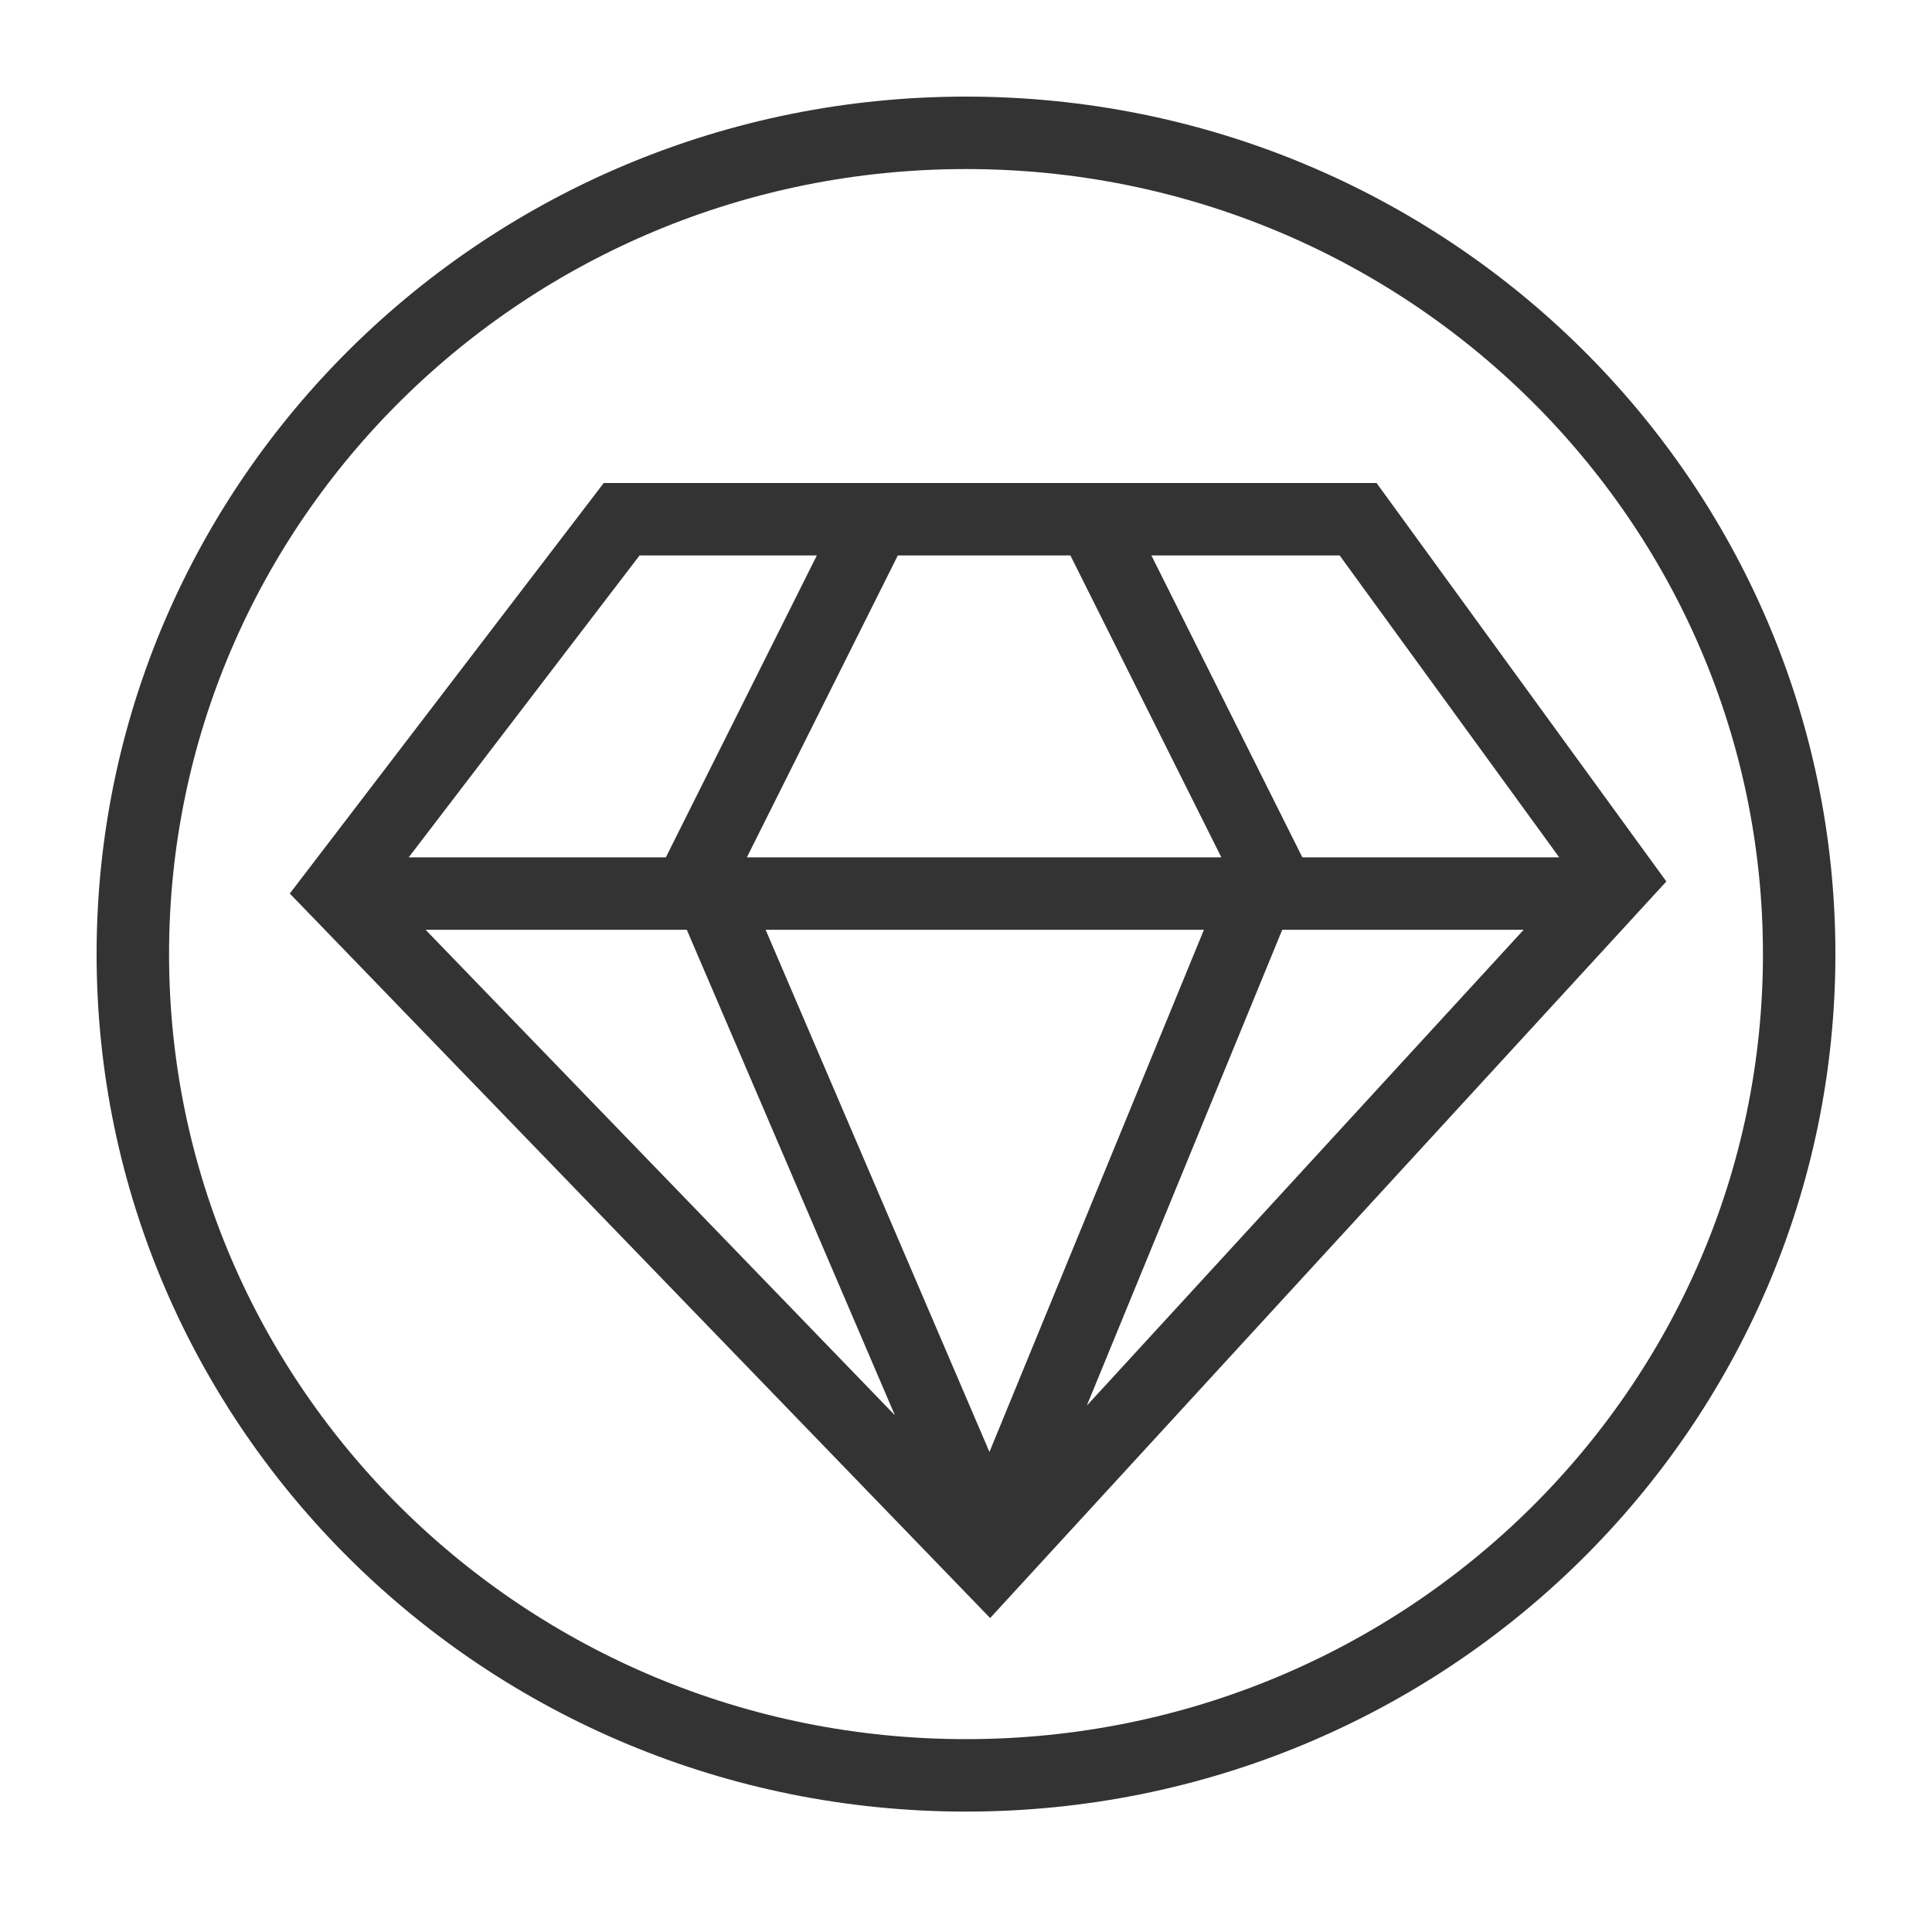
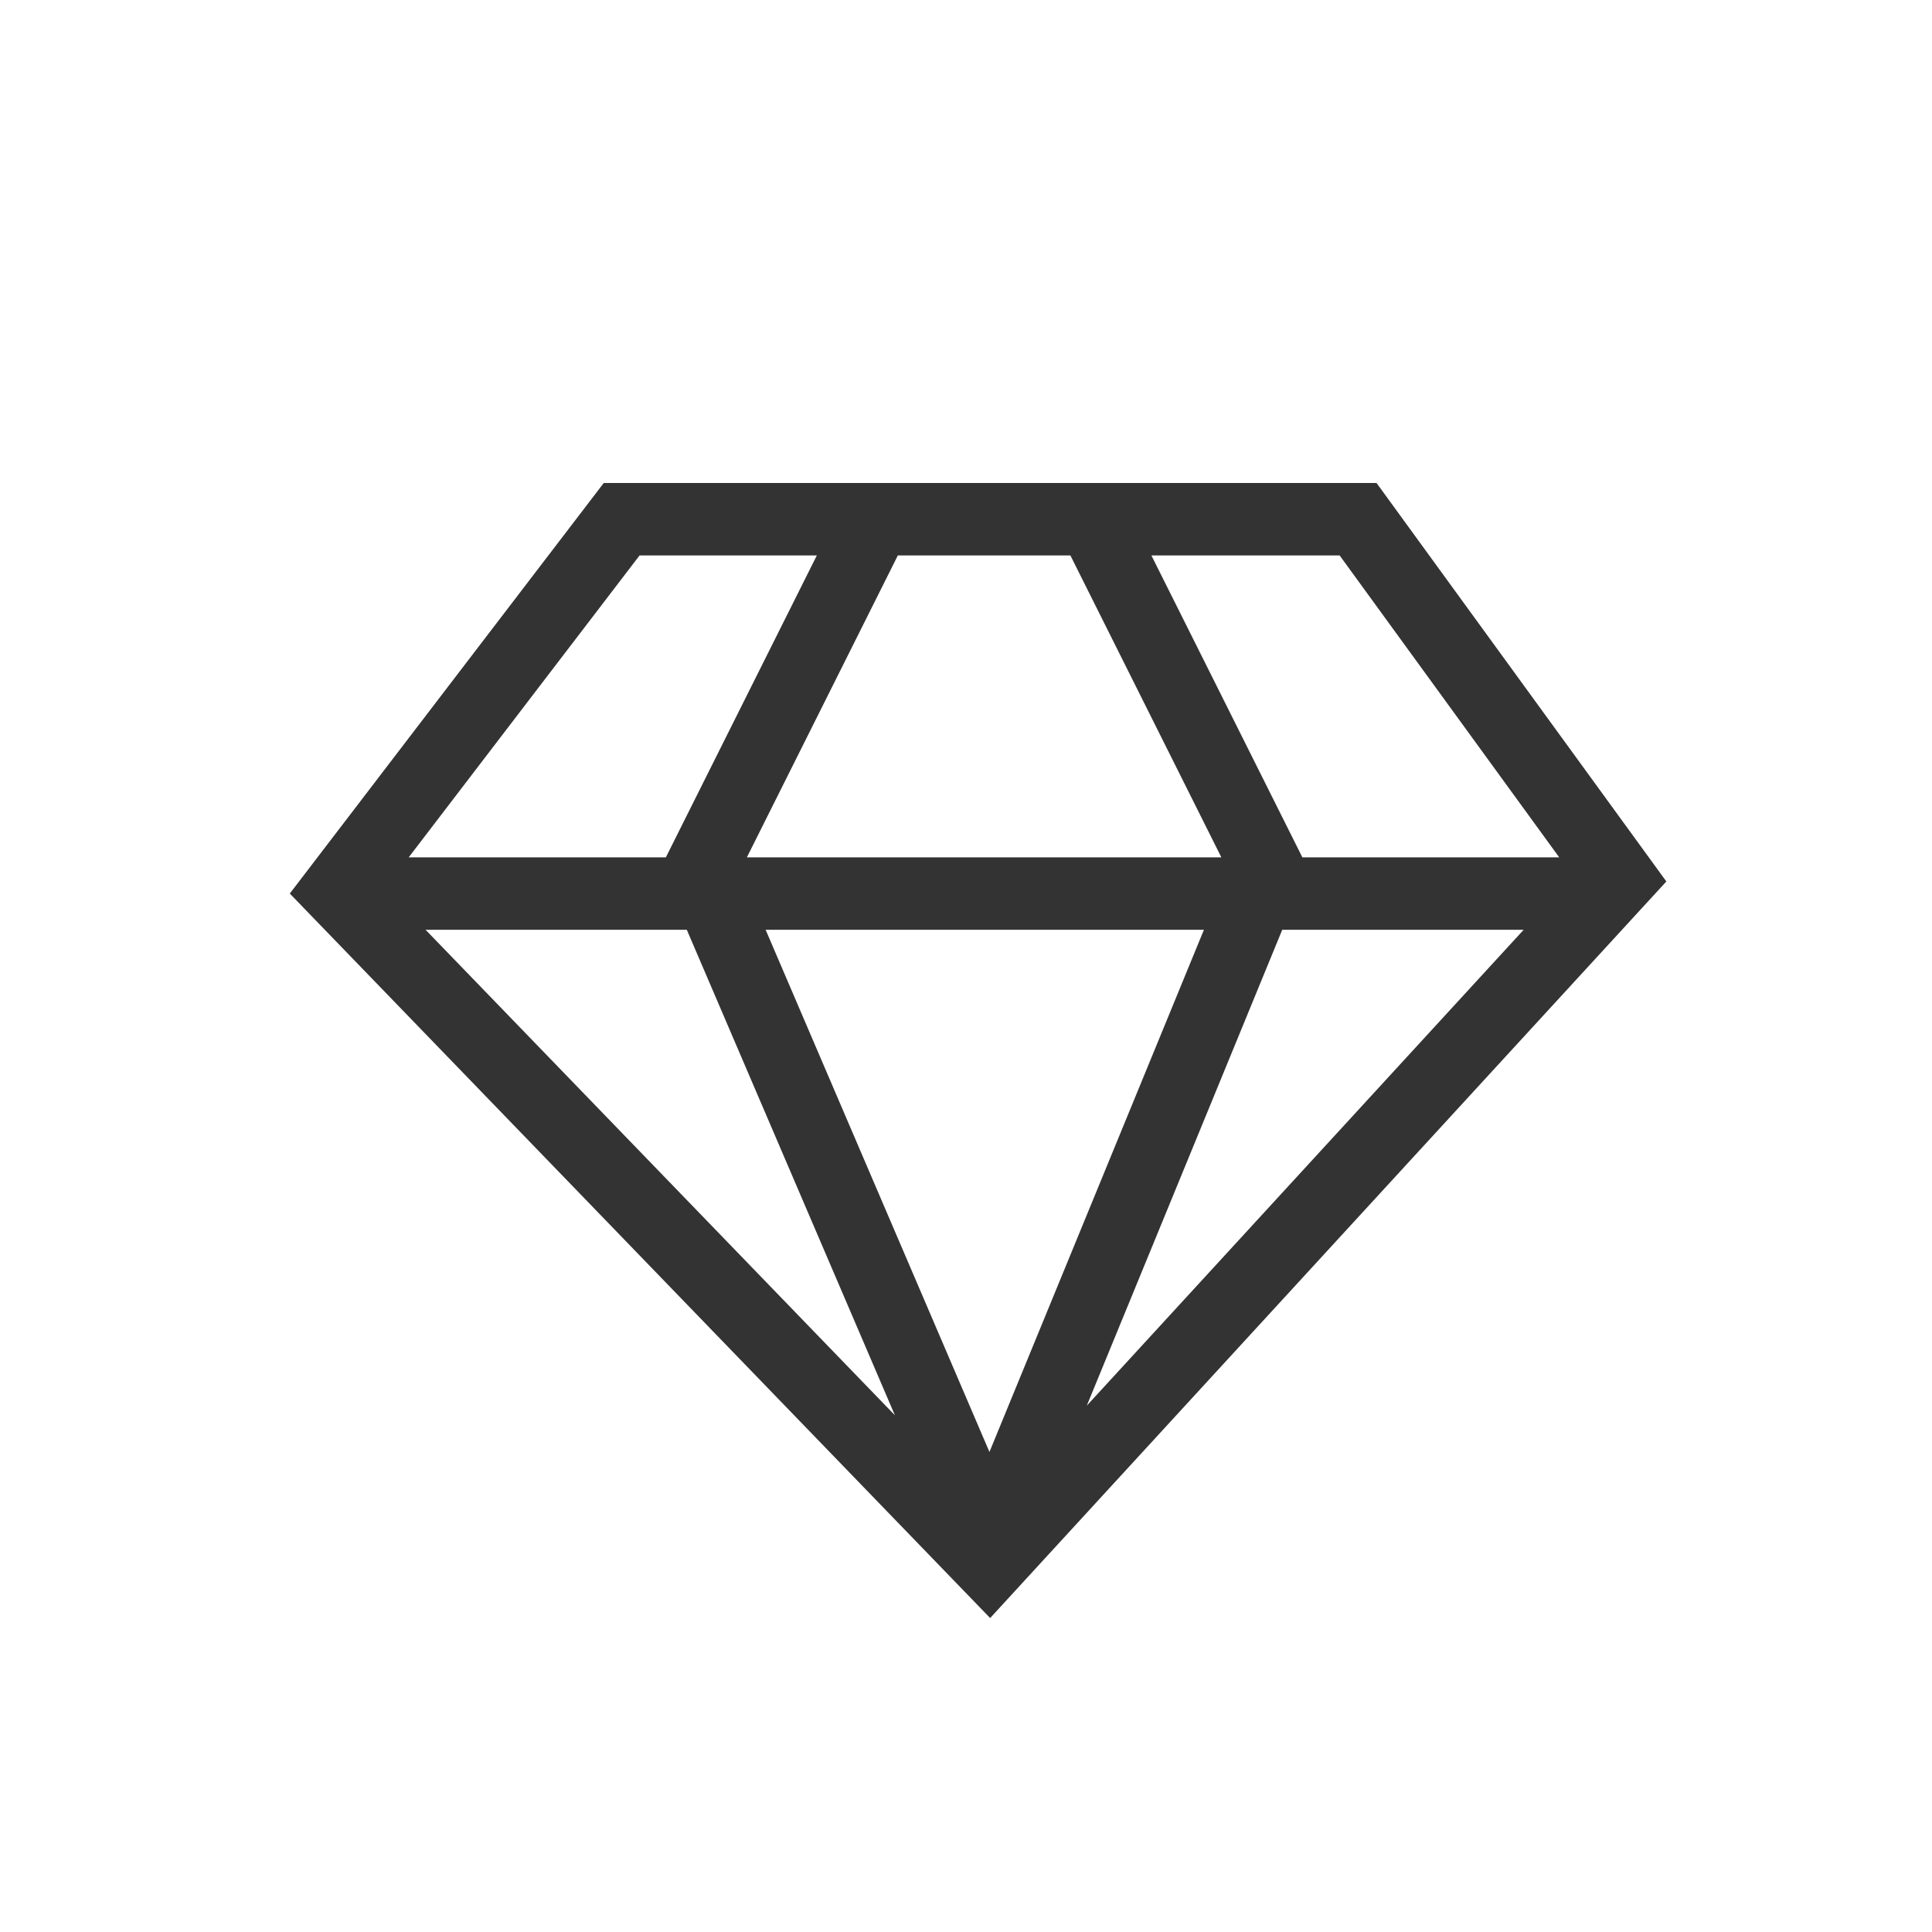
<svg xmlns="http://www.w3.org/2000/svg" width="80" height="80" viewBox="0 0 80 80" fill="none">
-   <path d="M74.5 39.507C74.5 58.269 59.073 73.514 40 73.514C20.927 73.514 5.5 58.269 5.5 39.507C5.5 20.745 20.927 5.5 40 5.5C59.073 5.5 74.5 20.745 74.5 39.507Z" stroke="#333333" stroke-width="3" />
  <path fill-rule="evenodd" clip-rule="evenodd" d="M16.924 35.5L26.483 23H33.823L27.658 35.329L27.573 35.5H16.924ZM30.927 35.5L37.177 23H44.323L50.573 35.5H30.927ZM49.852 38.5H31.703L40.971 60.123L49.852 38.5ZM45.002 58.205L53.095 38.5H63.092L45.002 58.205ZM53.927 35.5L53.842 35.329L47.677 23H55.472L64.563 35.5H53.927ZM17.622 38.5H28.439L37.055 58.602L17.622 38.5ZM25 20H57L69 36.5L43.032 64.786L41 67L38.911 64.839L12 37L25 20Z" fill="#333333" />
</svg>